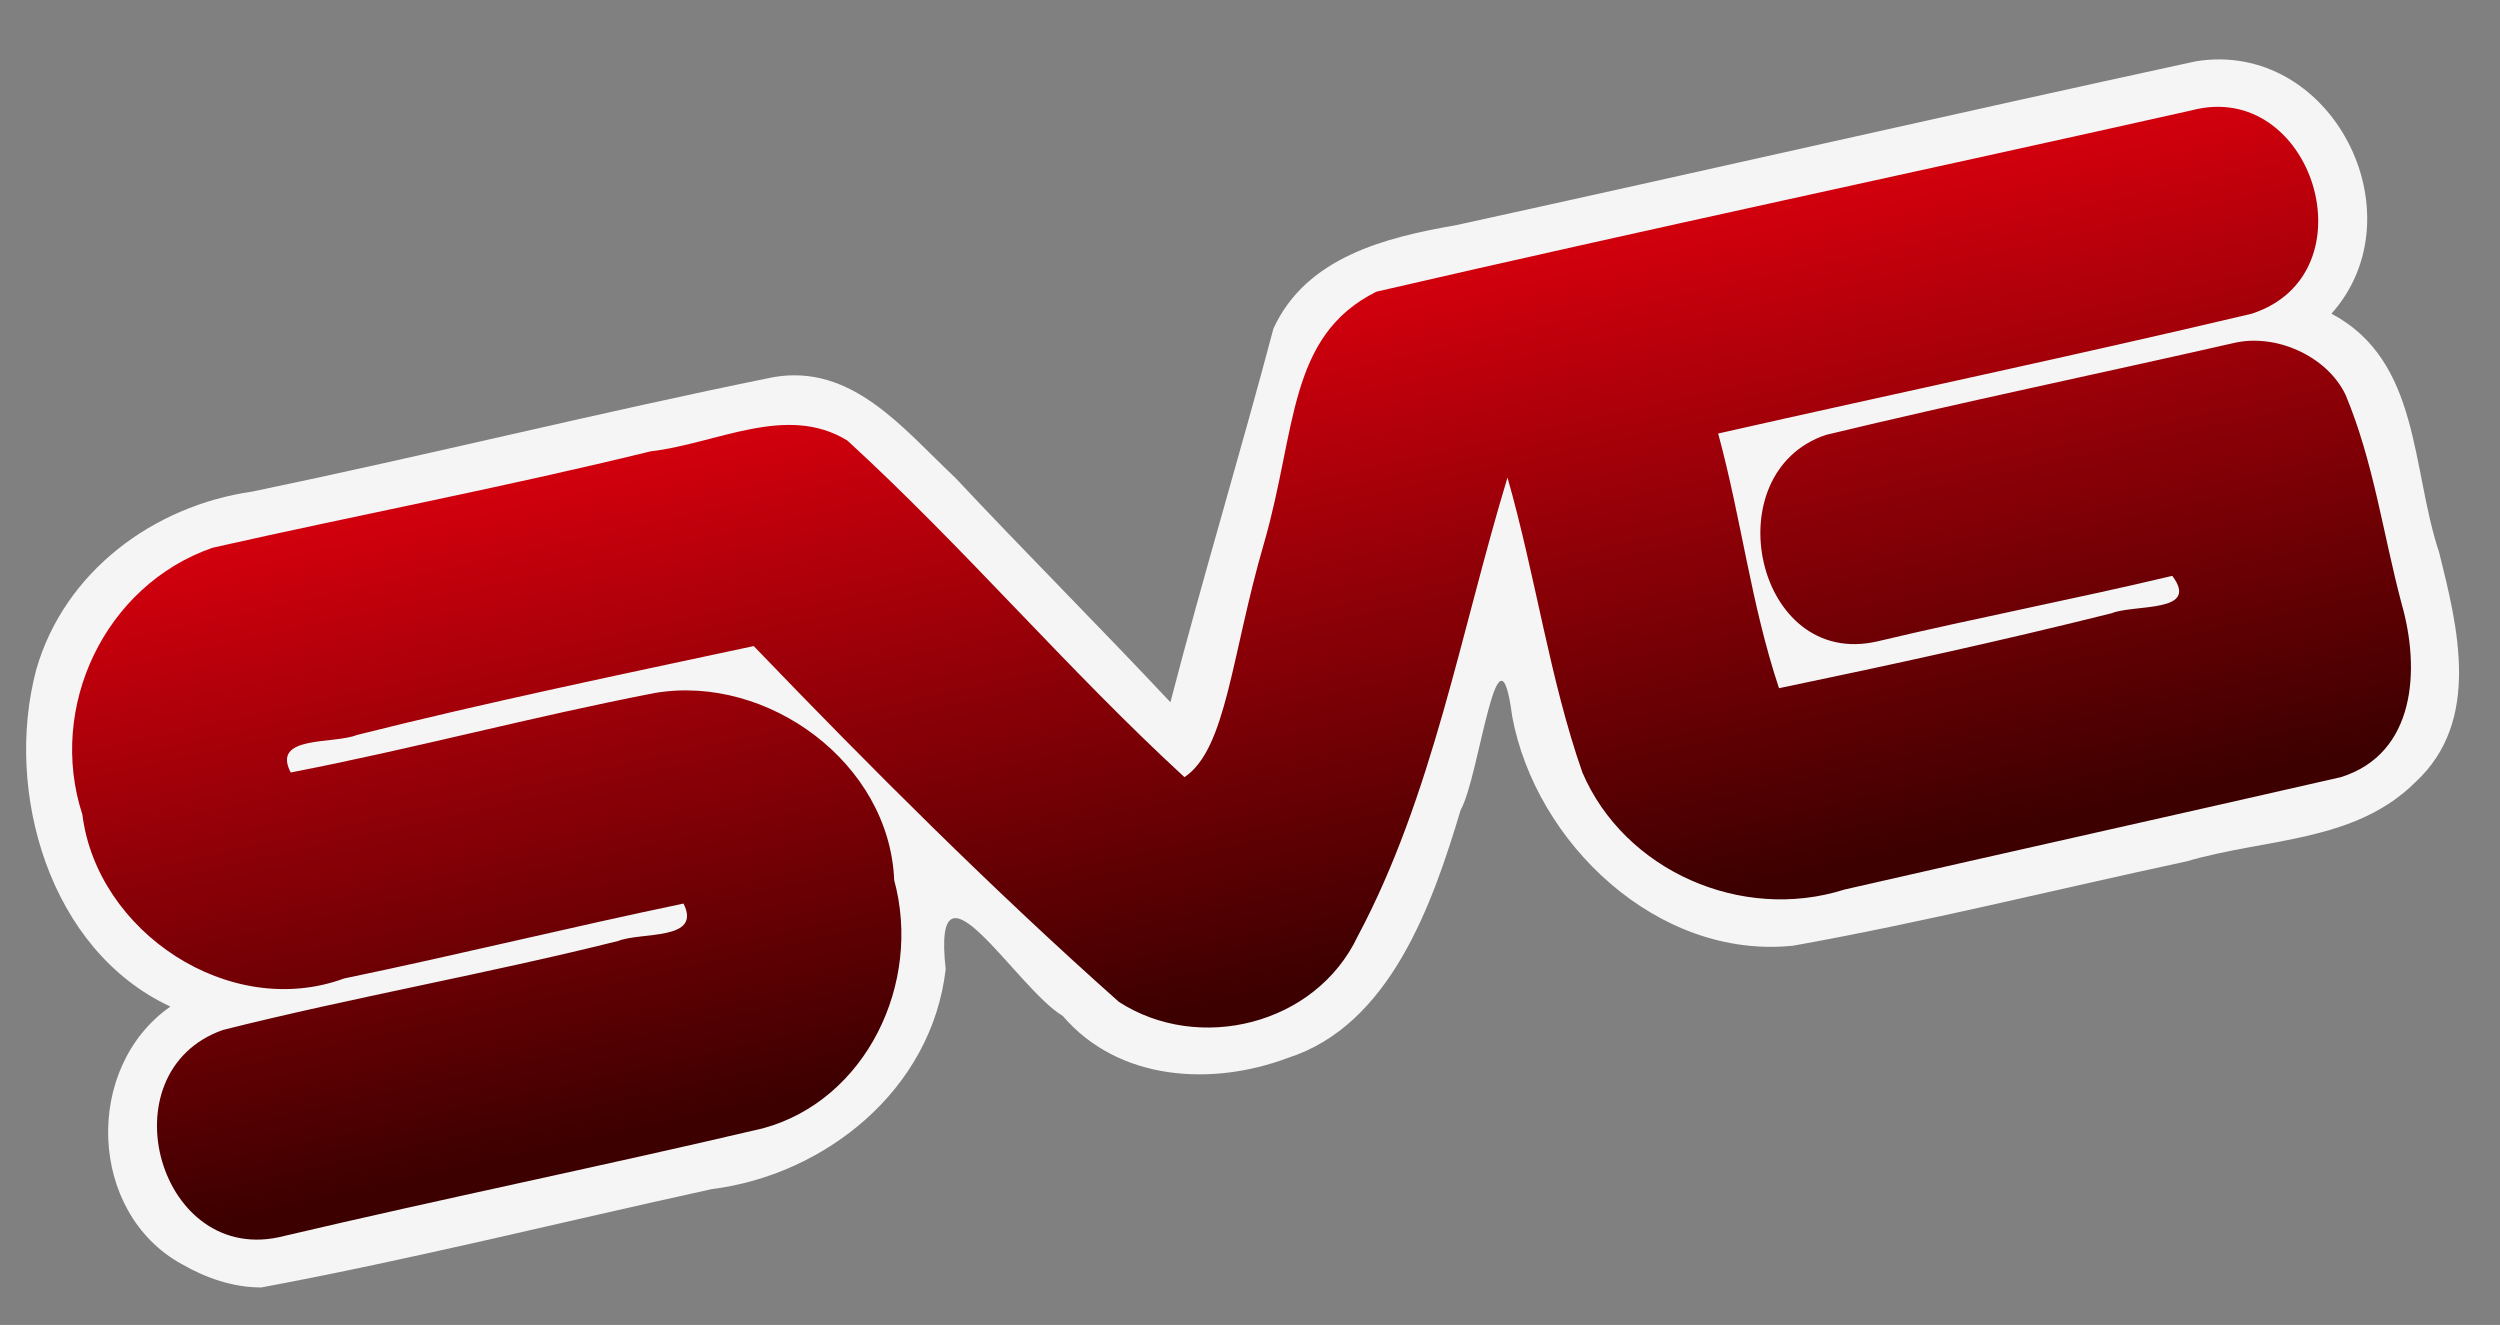
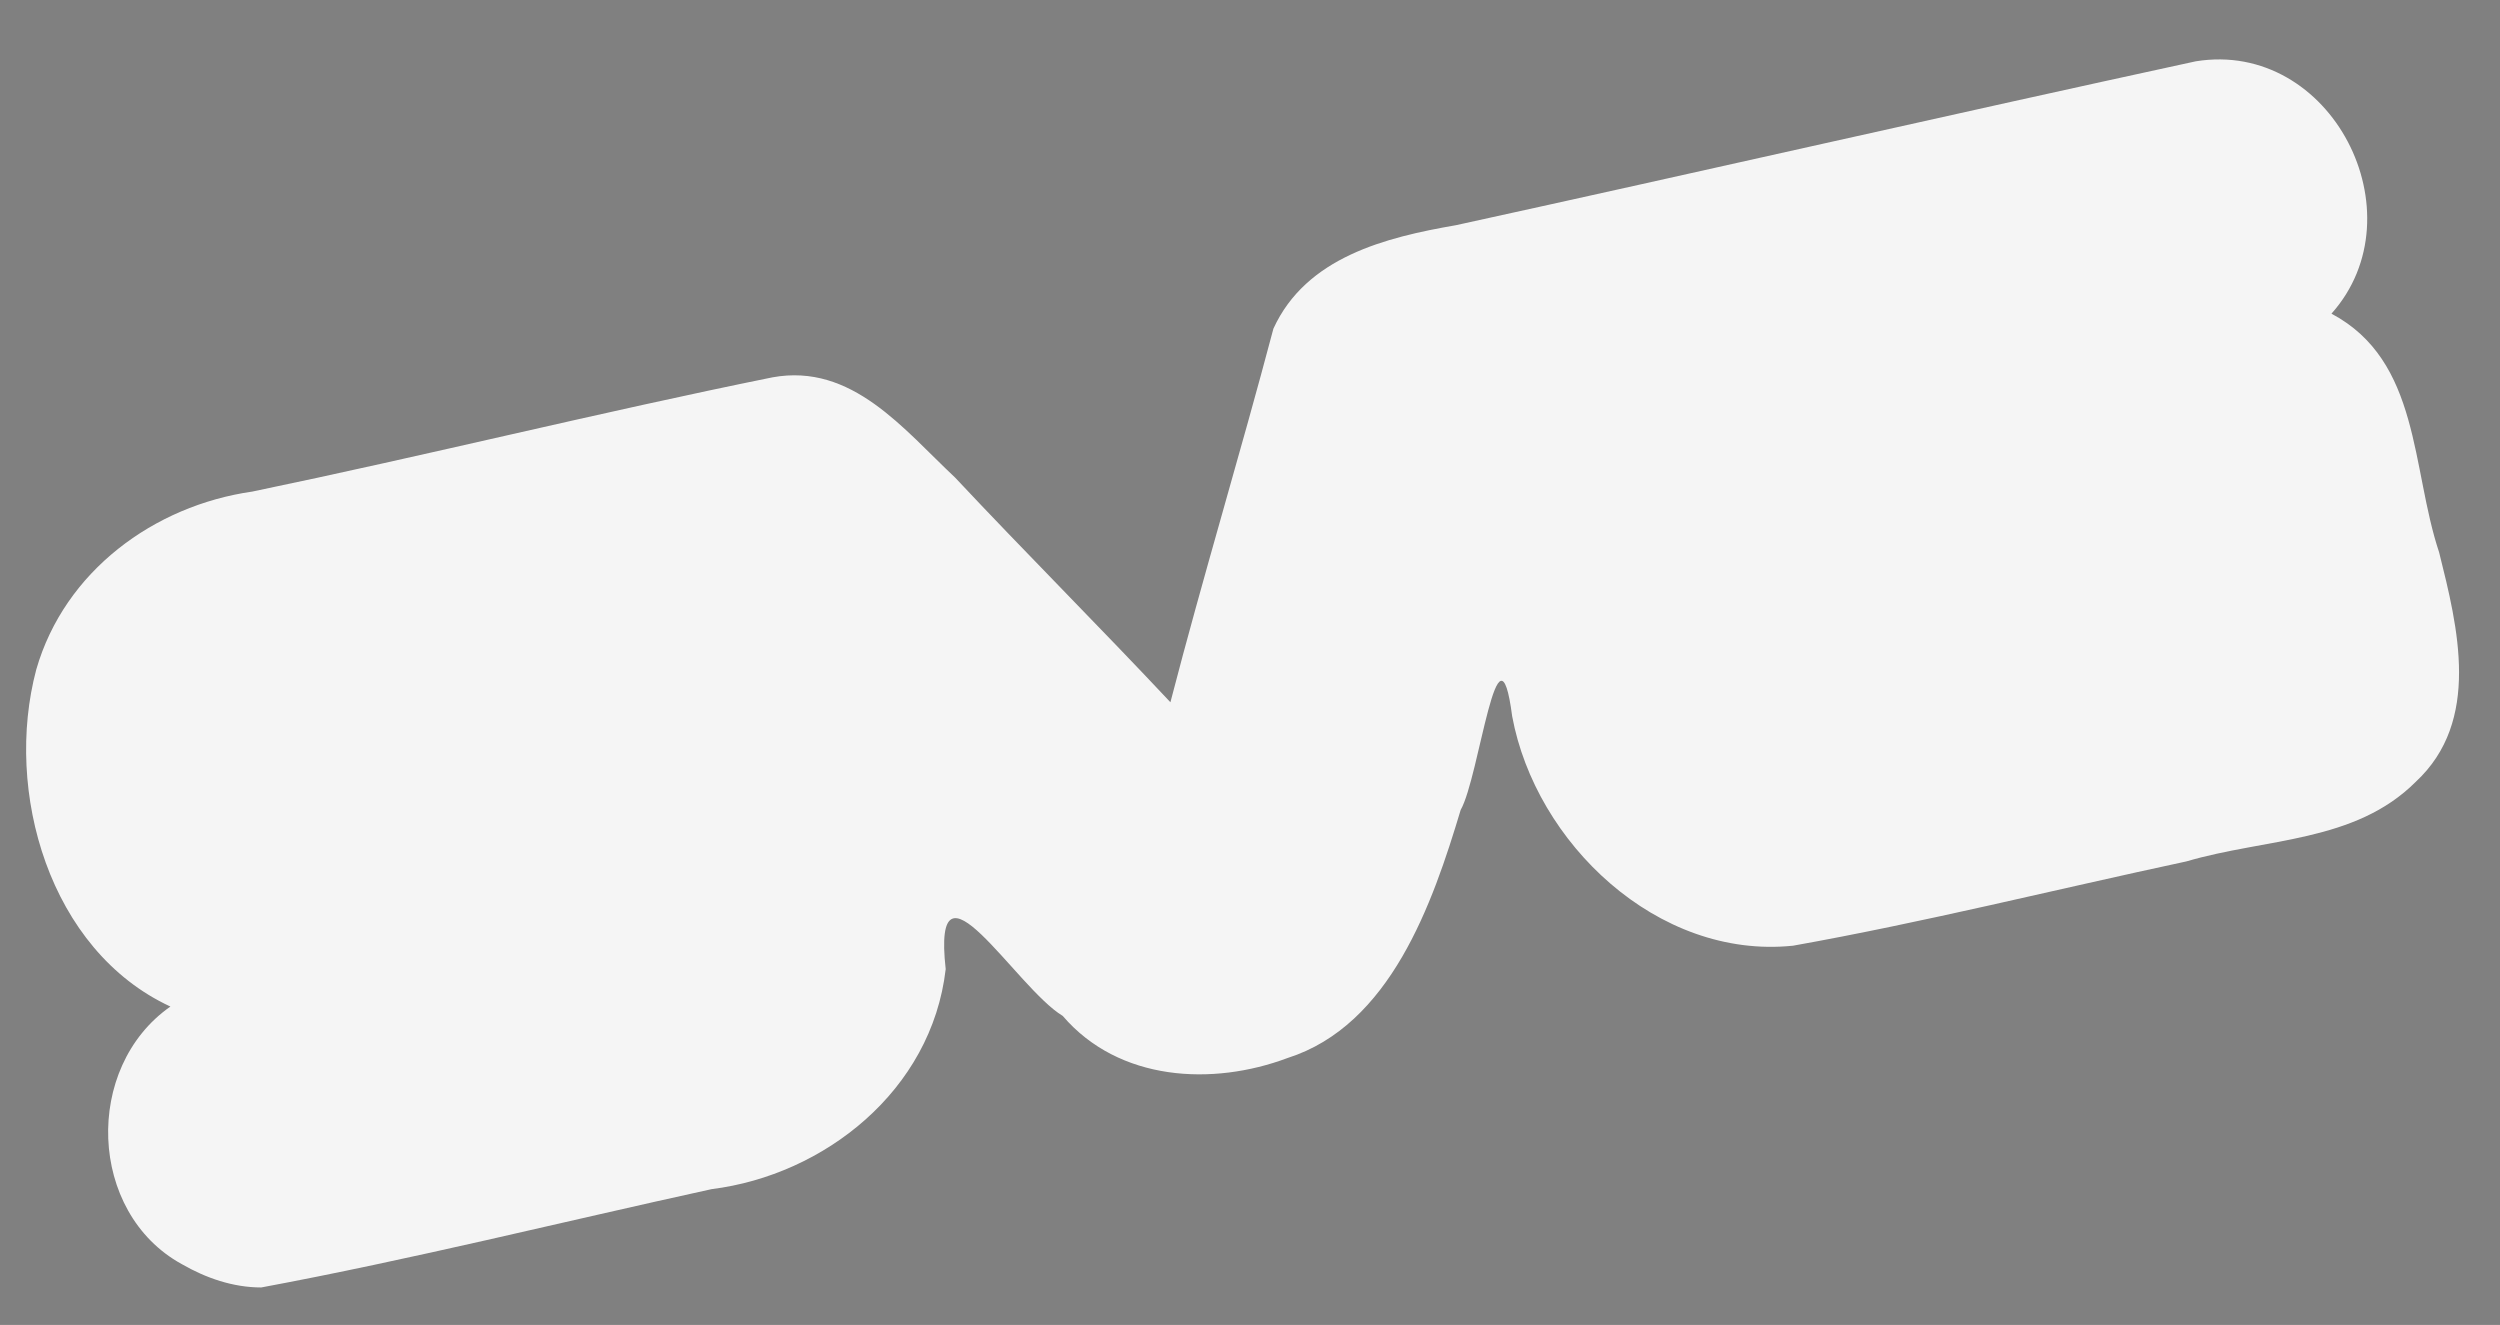
<svg xmlns="http://www.w3.org/2000/svg" version="1.1" width="534" height="283" viewBox="0 0 534 283">
  <rect x="0" y="0" width="534" height="283" fill="#808080" stroke="none" />
  <defs>
    <linearGradient x1="266" y1="72.3" x2="266" y2="212" id="gradi" gradientUnits="userSpaceOnUse" gradientTransform="matrix(0.976,-0.216,0.216,0.976,-26.5,60.2)">
      <stop style="stop-color:#d1000d;stop-opacity:1" offset="0" />
      <stop style="stop-color:#3d0000;stop-opacity:1" offset="1" />
    </linearGradient>
  </defs>
  <path d="M 38.8,270 C 18.8,259 17.8,228 36.4,215 10.5,203 0.819,169 7.75,143 13.8,122 32.9,108 53.9,105 91,97.3 128,88.1 165,80.6 c 17,-3.1 28,11.1 39,21.4 15,16 31,32 46,48 7,-27 15,-53.3 22,-79.8 7,-15.3 24,-19.5 39,-22.1 53,-11.6 105,-23.5 158,-35 29,-4.72 48,32.6 29,53.9 19,10.1 17,33 23,51 4,16 9,36 -5,49 -13,13 -32,12 -49,17 -28,6 -56,13 -84,18 -29,3 -55,-22 -60,-49 -3,-23 -7,13 -11,20 -6,20 -15,46 -37,53 -16,6 -36,5 -48,-9 -10,-6 -28,-37 -25,-10 -3,26 -26,44 -50,47 -32,7 -64,15 -96.2,21 -6,0 -11.8,-2 -17,-5 z" style="fill:#f5f5f5" />
-   <path d="m 477,73.3 c -29,6.6 -58,12.6 -87,19.6 -24,8.1 -15,50.1 11,44.1 21,-5 42,-9 63,-14 6,8 -8,6 -13,8 -24,6 -47,11 -71,16 -6,-18 -8,-36 -13,-54.4 C 405,84 443,76 481,67 c 26,-8.5 13,-50.4 -13,-43.4 -58,13 -116,25.3 -174,38.7 -19,9.5 -17,29.5 -24,53.7 -7,24 -8,44 -17,50 -25,-23 -47,-49 -72,-71.9 -13,-8 -28,0.7 -42,2.3 -31,7.6 -62.6,13.6 -93.6,20.6 -23,8 -35.3,34 -27.8,57 3.1,25 31.4,44 55.9,35 24.1,-5 48.5,-11 72.5,-16 4,8 -9,6 -14,8 -28,7 -56.5,12 -84.4,19 -25.4,9 -13.6,51 13.1,44 34,-8 68.3,-15 102.3,-23 22,-6 34,-31 28,-53 -1,-25 -27,-44 -51,-40 -26,5 -52,12 -77.9,17 -4.2,-8 9.2,-6 14.1,-8 27.8,-7 56.8,-13 84.8,-19 25,26 51,52 78,76 17,11 42,5 51,-14 16,-30 22,-65 32,-98 6,21 9,43 16,63 9,21 34,32 56,25 35,-8 71,-16 106,-24 16,-5 17,-23 13,-37 -4,-15 -6,-30.4 -12,-44.7 -4,-8.3 -15,-13.2 -24,-11 z" id="path245" style="fill:url(#gradi);stroke:black;stroke-width:0;stroke-miterlimit:4" />
</svg>